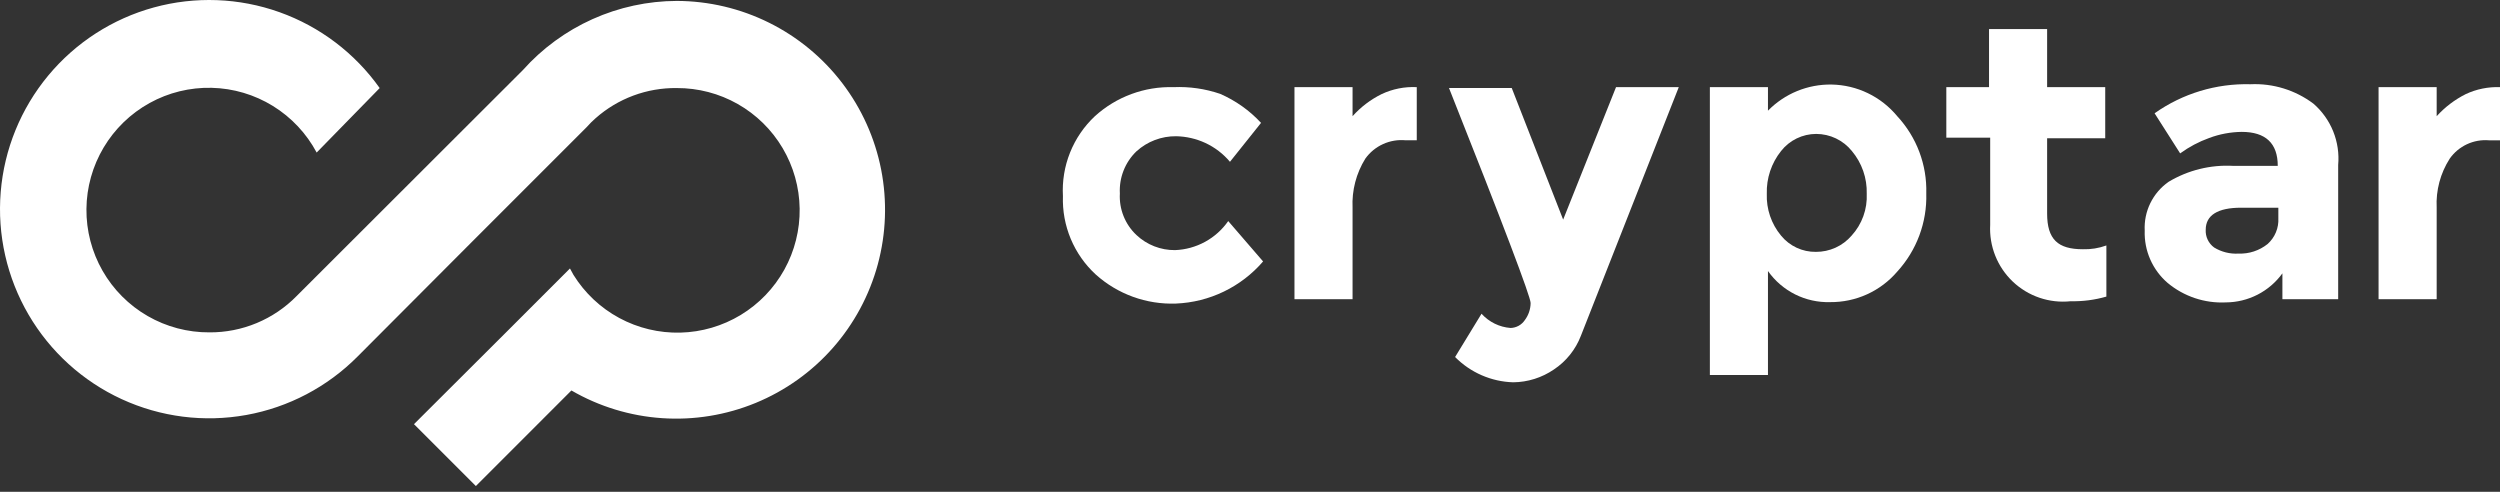
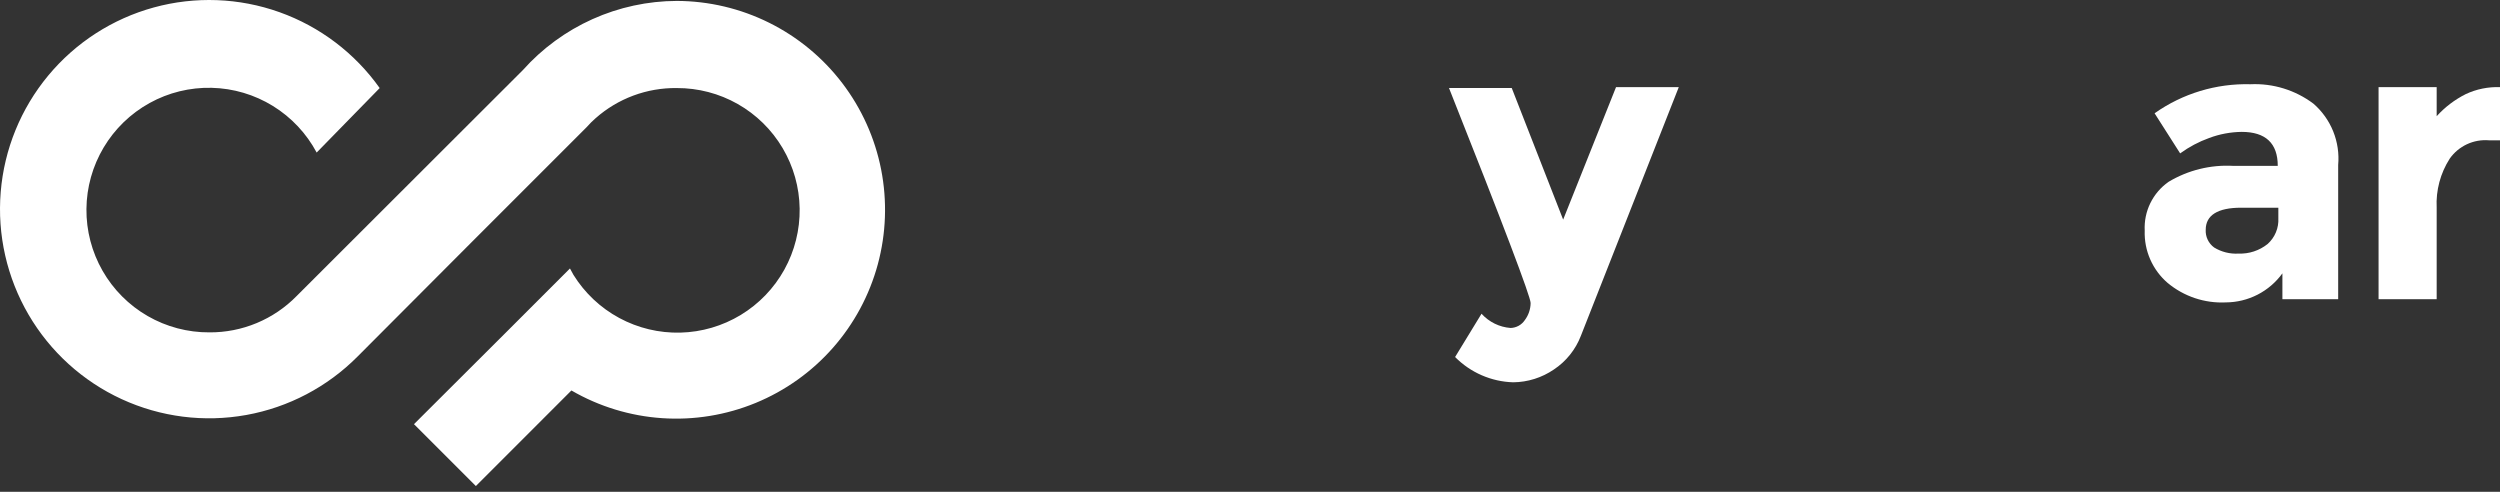
<svg xmlns="http://www.w3.org/2000/svg" width="244" height="48" viewBox="0 0 244 48" fill="none">
  <rect x="0" y="0" width="244" height="48" fill="#333333" stroke="none" />
  <path d="M66.062 0.09C63.224 0.098 60.42 0.704 57.831 1.866C55.243 3.029 52.927 4.722 51.036 6.837L28.949 28.895C27.841 30.025 26.517 30.921 25.056 31.53C23.595 32.139 22.026 32.448 20.444 32.439C18.328 32.452 16.247 31.902 14.414 30.846C12.581 29.791 11.062 28.267 10.011 26.43C8.961 24.594 8.417 22.512 8.436 20.396C8.455 18.281 9.036 16.209 10.119 14.392C11.203 12.574 12.749 11.078 14.601 10.055C16.453 9.032 18.543 8.52 20.658 8.571C22.773 8.621 24.836 9.233 26.637 10.343C28.437 11.454 29.911 13.023 30.906 14.889L37.058 8.595C34.634 5.181 31.219 2.595 27.276 1.188C23.333 -0.219 19.052 -0.38 15.014 0.727C10.976 1.834 7.377 4.157 4.703 7.379C2.03 10.601 0.412 14.567 0.069 18.74C-0.274 22.913 0.674 27.09 2.785 30.706C4.896 34.322 8.068 37.201 11.87 38.953C15.673 40.706 19.922 41.246 24.042 40.502C28.162 39.758 31.954 37.764 34.903 34.793L45.932 23.735L57.273 12.394C57.557 12.073 57.84 11.79 58.124 11.544C60.311 9.607 63.141 8.556 66.062 8.595C68.143 8.587 70.191 9.123 72.001 10.15C73.811 11.177 75.321 12.659 76.381 14.45C77.442 16.241 78.016 18.278 78.046 20.358C78.076 22.439 77.561 24.492 76.553 26.313C75.545 28.134 74.079 29.659 72.299 30.738C70.519 31.817 68.488 32.412 66.408 32.464C64.327 32.516 62.269 32.023 60.438 31.034C58.607 30.045 57.066 28.594 55.969 26.826L55.629 26.202L49.476 32.354L40.404 41.399L46.443 47.438L55.77 38.11C58.474 39.678 61.503 40.603 64.621 40.813C67.74 41.024 70.865 40.515 73.755 39.325C76.645 38.136 79.224 36.297 81.29 33.952C83.356 31.607 84.856 28.818 85.673 25.801C86.489 22.784 86.601 19.62 86 16.552C85.399 13.485 84.1 10.597 82.204 8.112C80.309 5.627 77.867 3.611 75.068 2.22C72.269 0.829 69.188 0.1 66.062 0.09Z" fill="white" />
-   <path d="M178.762 8.251C179.99 8.273 181.199 8.561 182.305 9.094C183.411 9.628 184.388 10.394 185.17 11.341C187.068 13.386 188.086 16.095 188.005 18.883C188.087 21.697 187.07 24.433 185.17 26.51C184.362 27.454 183.357 28.21 182.225 28.725C181.094 29.239 179.863 29.499 178.621 29.487C177.437 29.521 176.264 29.262 175.206 28.733C174.147 28.203 173.236 27.42 172.553 26.453V36.603H166.883V8.506H172.553V10.803C173.361 9.978 174.328 9.327 175.395 8.888C176.463 8.45 177.608 8.233 178.762 8.251ZM172.44 18.911C172.385 20.397 172.879 21.851 173.829 22.994C174.24 23.498 174.759 23.903 175.348 24.178C175.937 24.453 176.581 24.591 177.231 24.582C177.893 24.586 178.547 24.446 179.15 24.172C179.752 23.898 180.287 23.496 180.719 22.994C181.22 22.444 181.609 21.8 181.862 21.099C182.115 20.399 182.227 19.655 182.193 18.911C182.237 17.392 181.723 15.909 180.747 14.744C180.328 14.222 179.797 13.801 179.193 13.511C178.59 13.222 177.929 13.072 177.26 13.071C176.599 13.072 175.946 13.223 175.352 13.513C174.758 13.802 174.237 14.223 173.829 14.744C172.887 15.925 172.395 17.401 172.44 18.911Z" fill="white" />
  <path d="M147.688 37.312C145.551 37.25 143.52 36.366 142.017 34.845L144.597 30.62C145.329 31.43 146.344 31.928 147.433 32.01C147.708 32.002 147.978 31.929 148.22 31.796C148.462 31.663 148.668 31.473 148.822 31.244C149.184 30.761 149.383 30.175 149.389 29.572C149.389 28.976 146.752 22.002 141.422 8.591H147.546L152.564 21.434L157.724 8.506H163.848L154.294 32.775C153.778 34.119 152.857 35.269 151.657 36.064C150.487 36.864 149.105 37.299 147.688 37.312Z" fill="white" />
-   <path d="M202.096 29.401C201.072 29.509 200.037 29.394 199.062 29.063C198.087 28.732 197.195 28.194 196.448 27.485C195.702 26.776 195.118 25.913 194.737 24.957C194.356 24 194.187 22.972 194.242 21.944V13.439H189.961V8.505H194.129V2.835H199.799V8.505H205.47V13.495H199.799V20.838C199.799 23.362 200.848 24.326 203.286 24.326C204.068 24.349 204.848 24.224 205.583 23.957V28.947C204.45 29.274 203.274 29.427 202.096 29.401Z" fill="white" />
  <path d="M228.206 29.203H222.763V26.679C222.129 27.554 221.298 28.266 220.338 28.759C219.377 29.251 218.314 29.51 217.234 29.515C215.173 29.613 213.15 28.935 211.563 27.615C210.832 26.986 210.25 26.202 209.863 25.318C209.475 24.435 209.291 23.476 209.324 22.512C209.276 21.586 209.464 20.663 209.871 19.83C210.278 18.997 210.889 18.28 211.649 17.748C213.552 16.607 215.755 16.064 217.971 16.189H222.309C222.309 13.978 221.118 12.872 218.793 12.872C217.708 12.885 216.634 13.086 215.618 13.467C214.606 13.831 213.652 14.337 212.783 14.97L210.288 11.057C213.018 9.126 216.301 8.132 219.644 8.222C221.853 8.12 224.029 8.791 225.796 10.122C226.642 10.857 227.302 11.783 227.721 12.823C228.14 13.863 228.306 14.987 228.206 16.104V29.203ZM222.366 21.292V20.272H218.737C216.44 20.272 215.278 21.009 215.278 22.427C215.26 22.76 215.326 23.093 215.47 23.395C215.613 23.697 215.83 23.959 216.1 24.156C216.815 24.592 217.645 24.8 218.481 24.751C219.508 24.79 220.514 24.458 221.317 23.816C221.67 23.501 221.948 23.111 222.129 22.674C222.311 22.237 222.392 21.765 222.366 21.292Z" fill="white" />
  <path d="M242.922 13.694C242.184 13.633 241.442 13.766 240.771 14.079C240.1 14.392 239.522 14.875 239.095 15.481C238.181 16.906 237.735 18.581 237.819 20.272V29.203H232.148V8.506H237.819V11.341C238.623 10.455 239.584 9.724 240.654 9.187C241.699 8.696 242.846 8.463 244 8.506V13.694H242.922Z" fill="white" />
-   <path d="M137.199 13.693C136.443 13.62 135.681 13.746 134.99 14.06C134.298 14.373 133.701 14.863 133.258 15.479C132.366 16.913 131.931 18.584 132.01 20.271V29.202H126.34V8.505H132.01V11.34C132.808 10.447 133.771 9.715 134.845 9.185C135.916 8.68 137.094 8.446 138.276 8.505V13.693H137.199Z" fill="white" />
-   <path d="M114.686 24.411C115.711 24.372 116.713 24.095 117.614 23.603C118.514 23.111 119.288 22.417 119.875 21.576L123.277 25.517C122.217 26.749 120.915 27.749 119.451 28.456C117.988 29.164 116.395 29.562 114.771 29.628C111.894 29.732 109.089 28.716 106.946 26.793C105.891 25.823 105.059 24.637 104.506 23.316C103.953 21.995 103.692 20.569 103.742 19.138C103.661 17.689 103.897 16.24 104.436 14.893C104.975 13.546 105.803 12.333 106.861 11.341C108.959 9.437 111.713 8.421 114.544 8.506C116.084 8.44 117.622 8.661 119.081 9.158C120.595 9.816 121.956 10.781 123.078 11.993L120.045 15.792C119.386 15.009 118.563 14.38 117.635 13.949C116.745 13.539 115.78 13.317 114.8 13.297C113.365 13.279 111.977 13.806 110.915 14.771C110.366 15.3 109.938 15.941 109.659 16.651C109.38 17.36 109.257 18.121 109.299 18.882C109.256 19.635 109.378 20.388 109.658 21.089C109.937 21.789 110.366 22.42 110.915 22.937C111.934 23.897 113.286 24.426 114.686 24.411Z" fill="white" />
</svg>